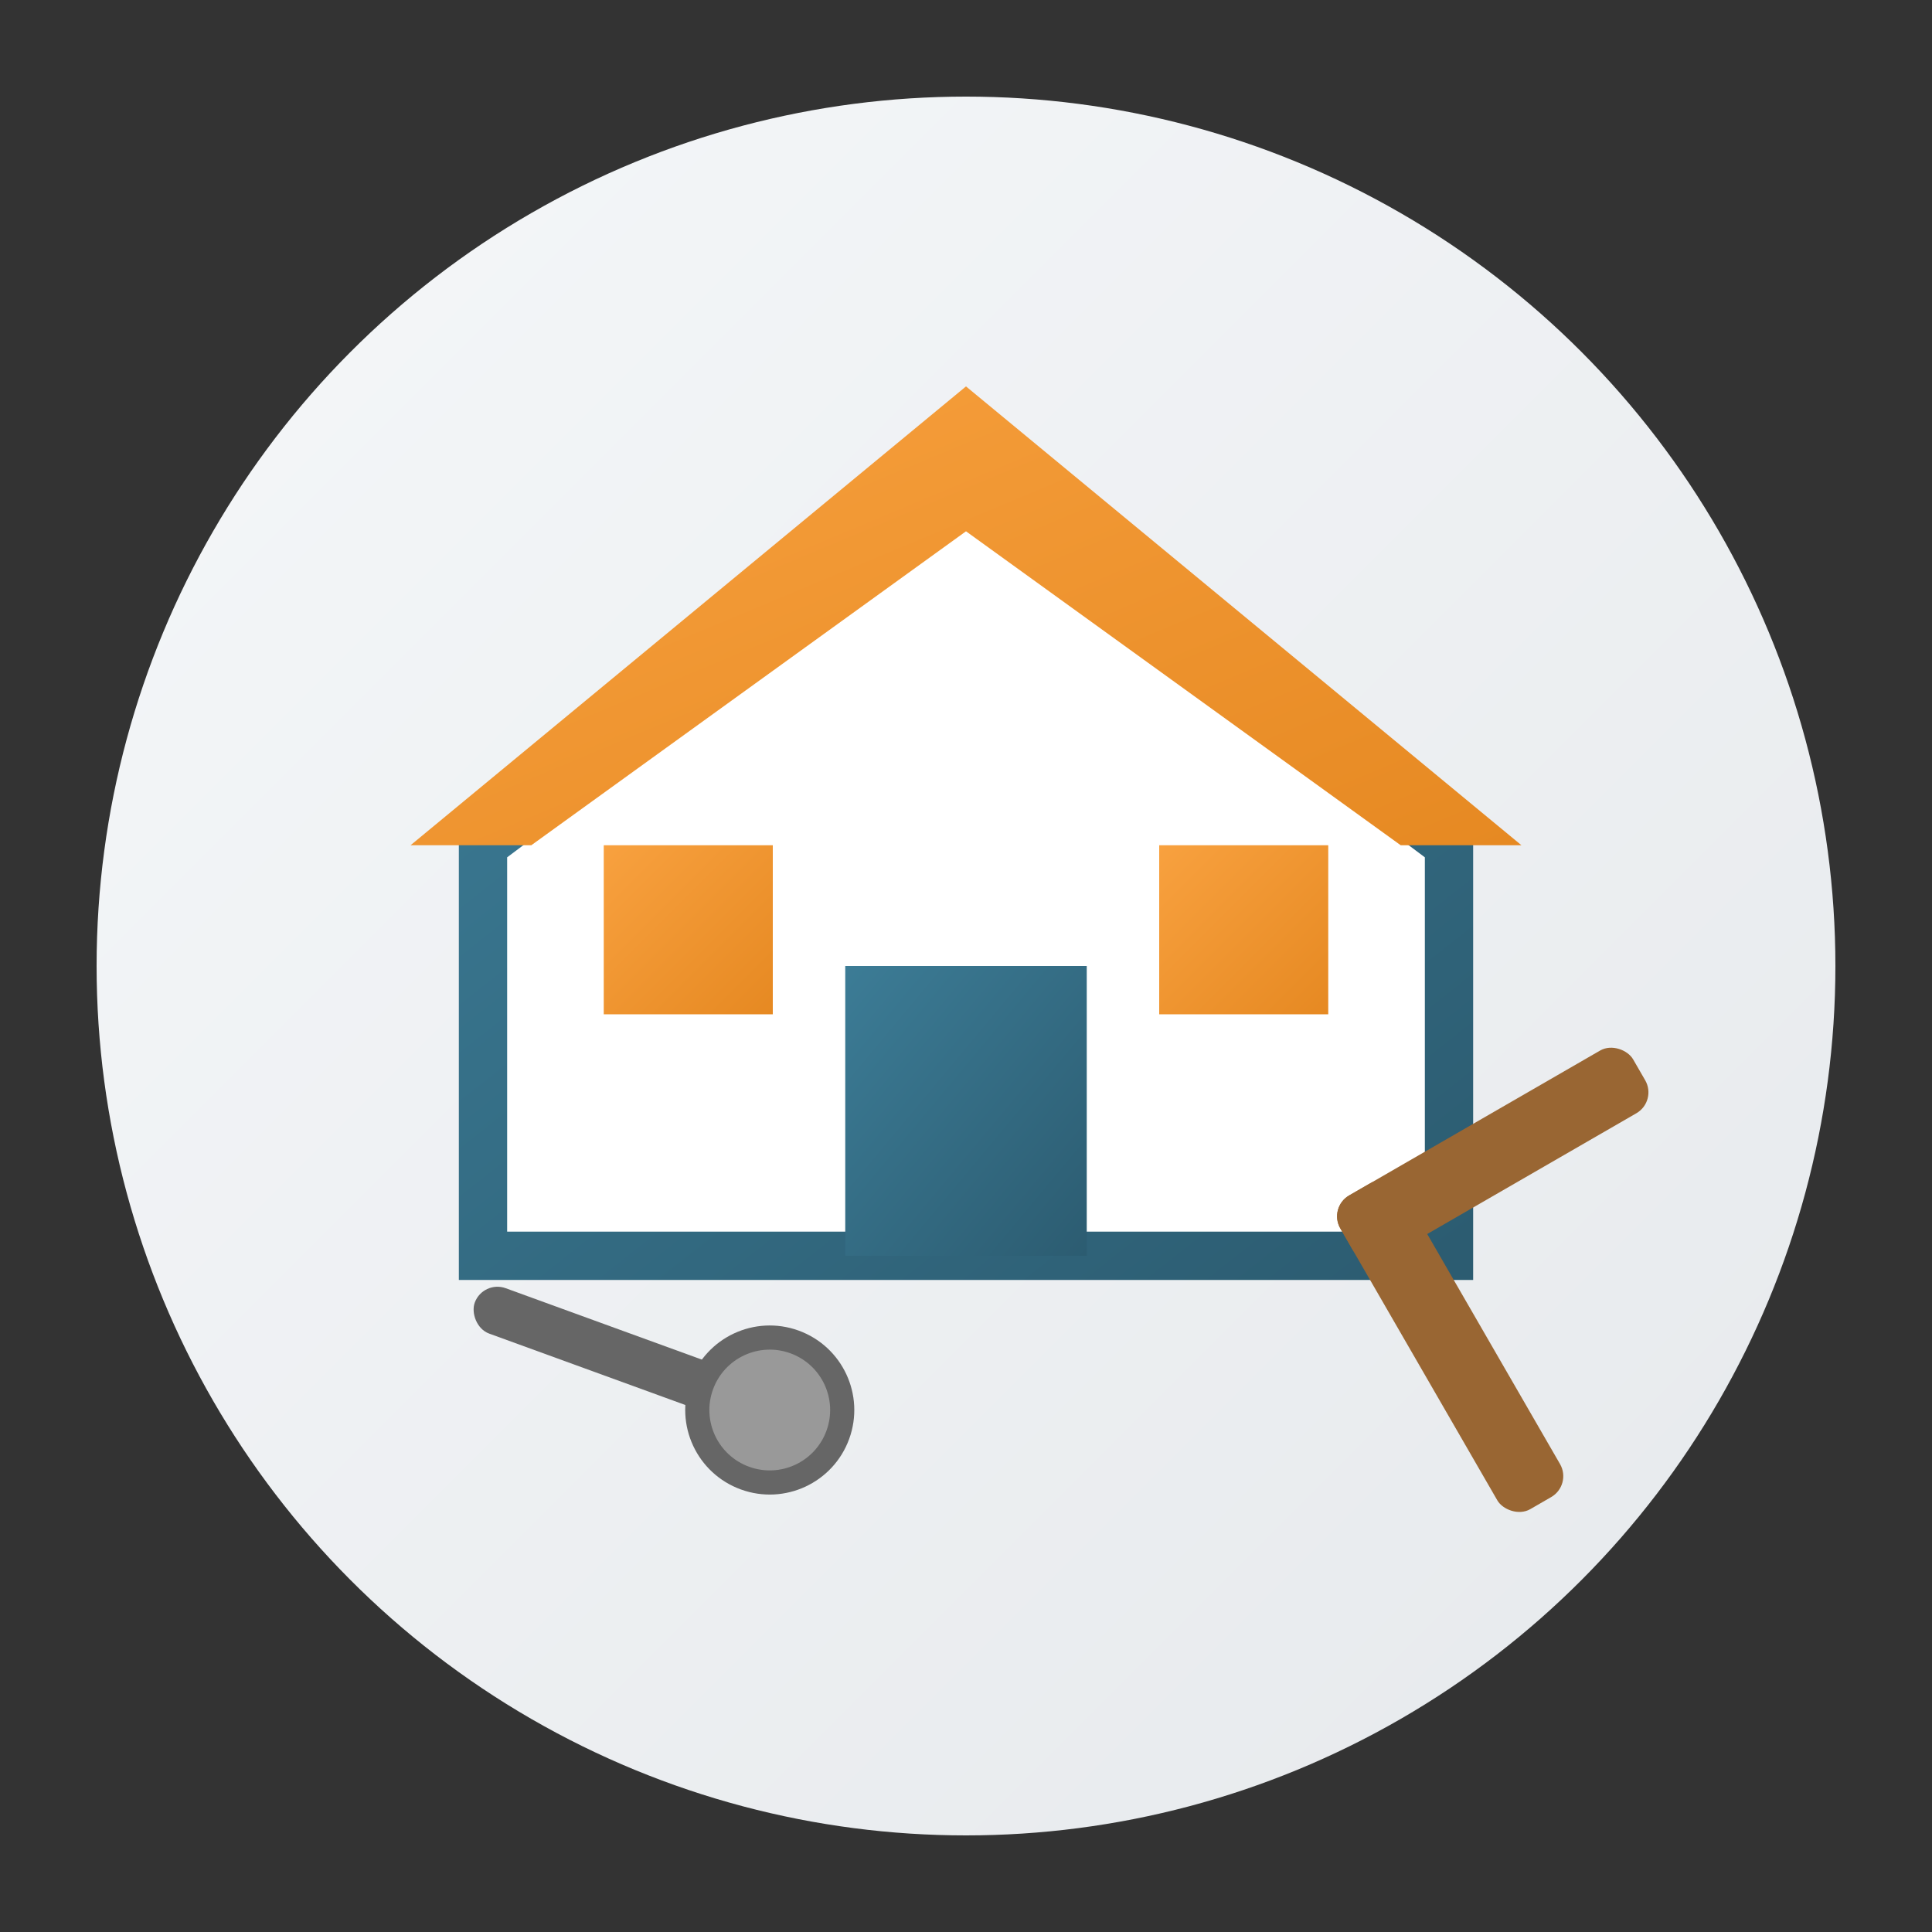
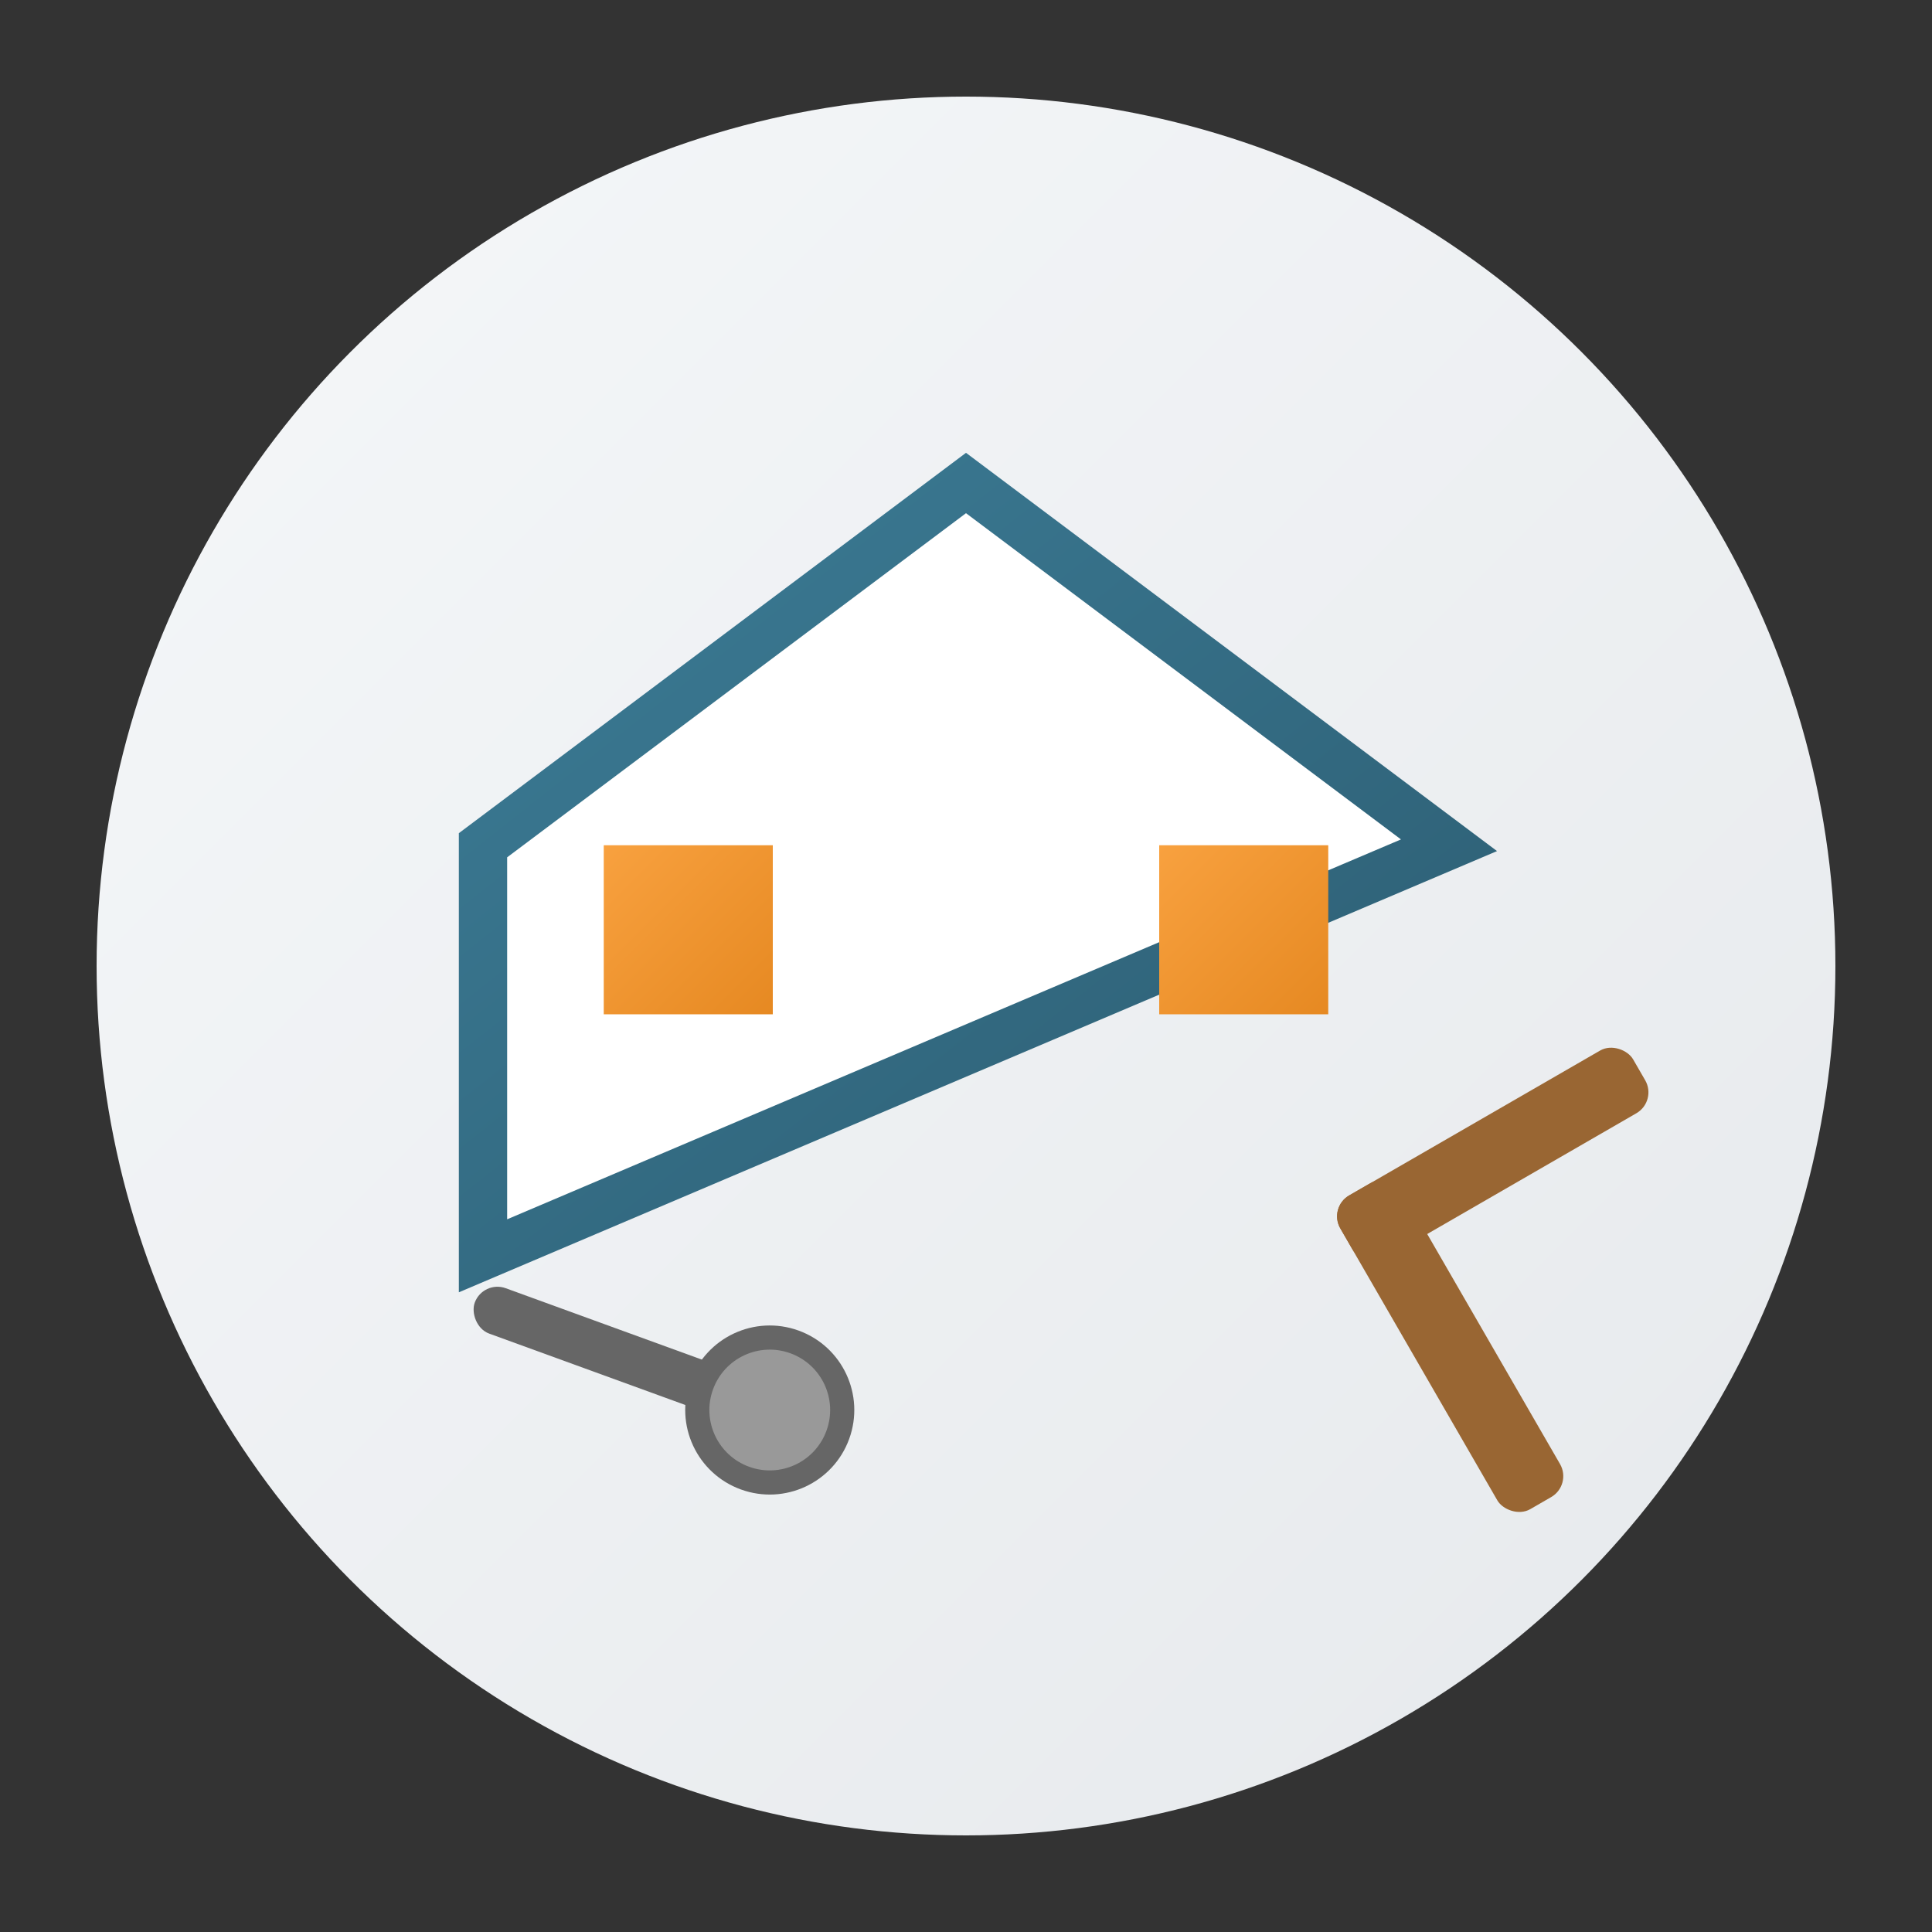
<svg xmlns="http://www.w3.org/2000/svg" width="80" height="80" viewBox="0 0 80 80">
  <rect x="0" y="0" width="80" height="80" fill="#333333" stroke="none" />
  <defs>
    <linearGradient id="grad-bg" x1="0%" y1="0%" x2="100%" y2="100%">
      <stop offset="0%" style="stop-color:#f5f7f9;stop-opacity:1" />
      <stop offset="100%" style="stop-color:#e6e9ec;stop-opacity:1" />
    </linearGradient>
    <linearGradient id="grad-pri" x1="0%" y1="0%" x2="100%" y2="100%">
      <stop offset="0%" style="stop-color:#3c7c96;stop-opacity:1" />
      <stop offset="100%" style="stop-color:#2c5c71;stop-opacity:1" />
    </linearGradient>
    <linearGradient id="grad-sec" x1="0%" y1="0%" x2="100%" y2="100%">
      <stop offset="0%" style="stop-color:#f8a13f;stop-opacity:1" />
      <stop offset="100%" style="stop-color:#e68922;stop-opacity:1" />
    </linearGradient>
  </defs>
  <circle cx="40" cy="40" r="36" fill="url(#grad-bg)" />
-   <path d="M20 52 L20 35 L40 20 L60 35 L60 52 Z" fill="white" stroke="url(#grad-pri)" stroke-width="2" />
-   <path d="M35 52 L35 40 L45 40 L45 52 Z" fill="url(#grad-pri)" />
+   <path d="M20 52 L20 35 L40 20 L60 35 Z" fill="white" stroke="url(#grad-pri)" stroke-width="2" />
  <rect x="25" y="35" width="7" height="7" fill="url(#grad-sec)" />
  <rect x="48" y="35" width="7" height="7" fill="url(#grad-sec)" />
-   <path d="M17 35 L40 16 L63 35 L58 35 L40 22 L22 35 Z" fill="url(#grad-sec)" />
  <g transform="translate(55, 50) rotate(-30)">
    <rect x="0" y="0" width="14" height="3" rx="1" fill="#996633" />
    <rect x="0" y="0" width="3" height="15" rx="1" fill="#996633" />
  </g>
  <g transform="translate(20, 53) rotate(20)">
    <rect x="0" y="0" width="15" height="2" rx="1" fill="#666666" />
    <circle cx="13" cy="1" r="3" fill="#999999" stroke="#666666" stroke-width="1" />
  </g>
</svg>